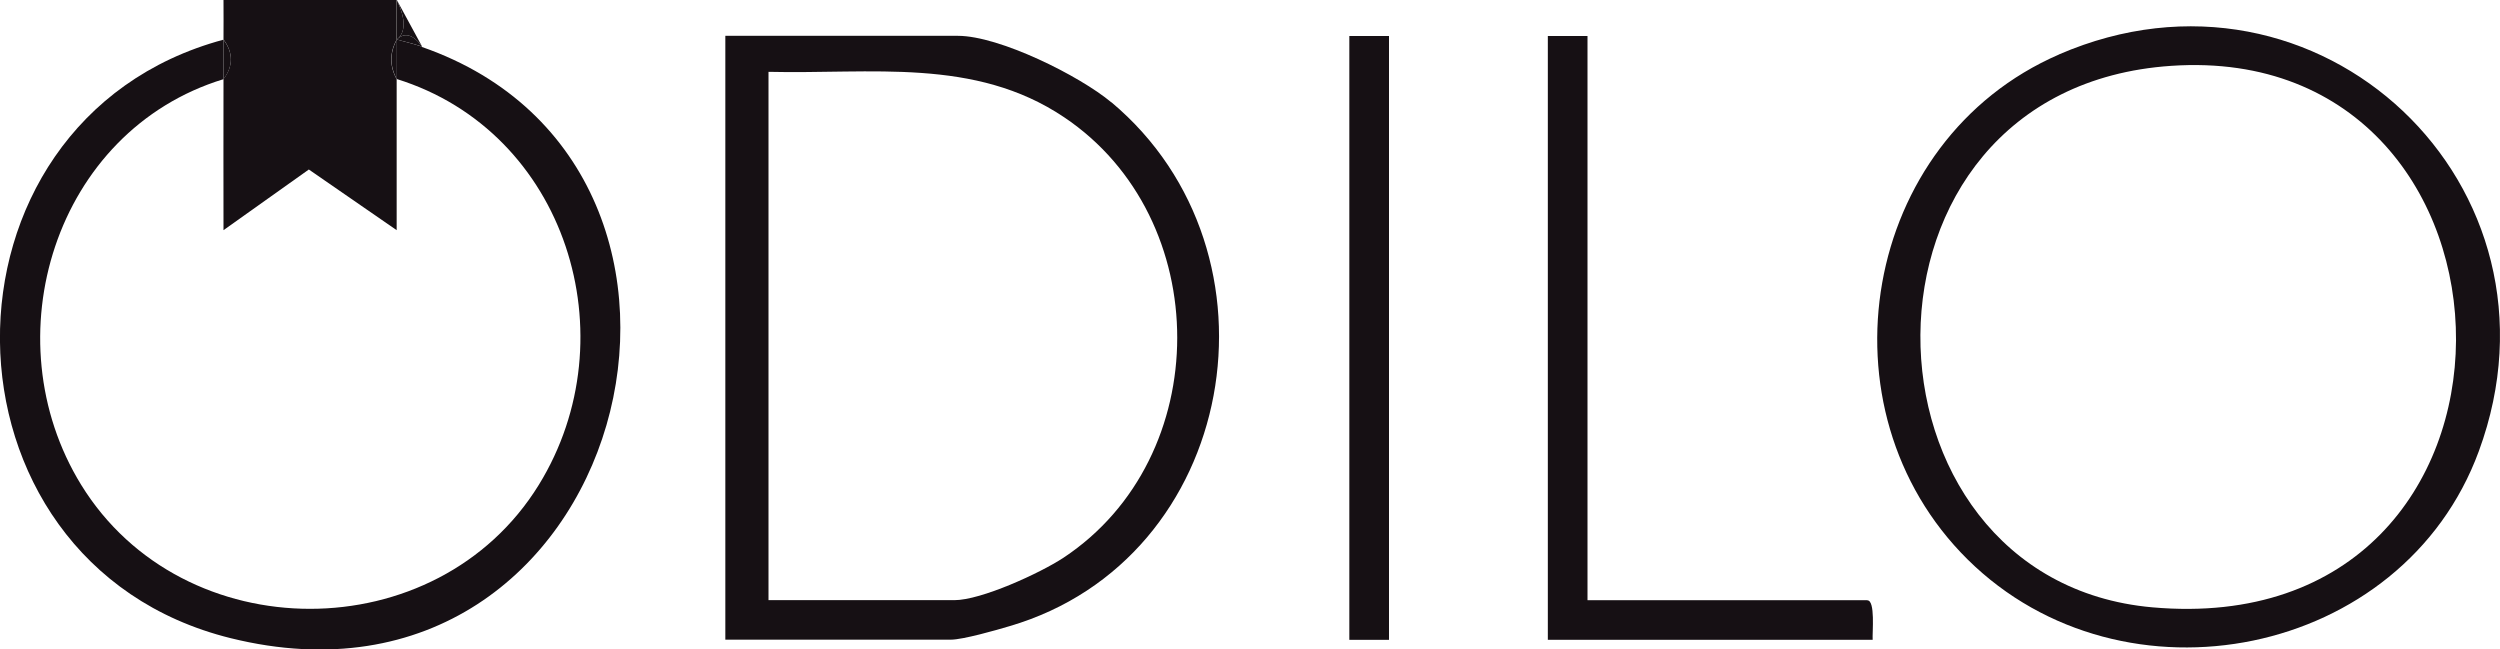
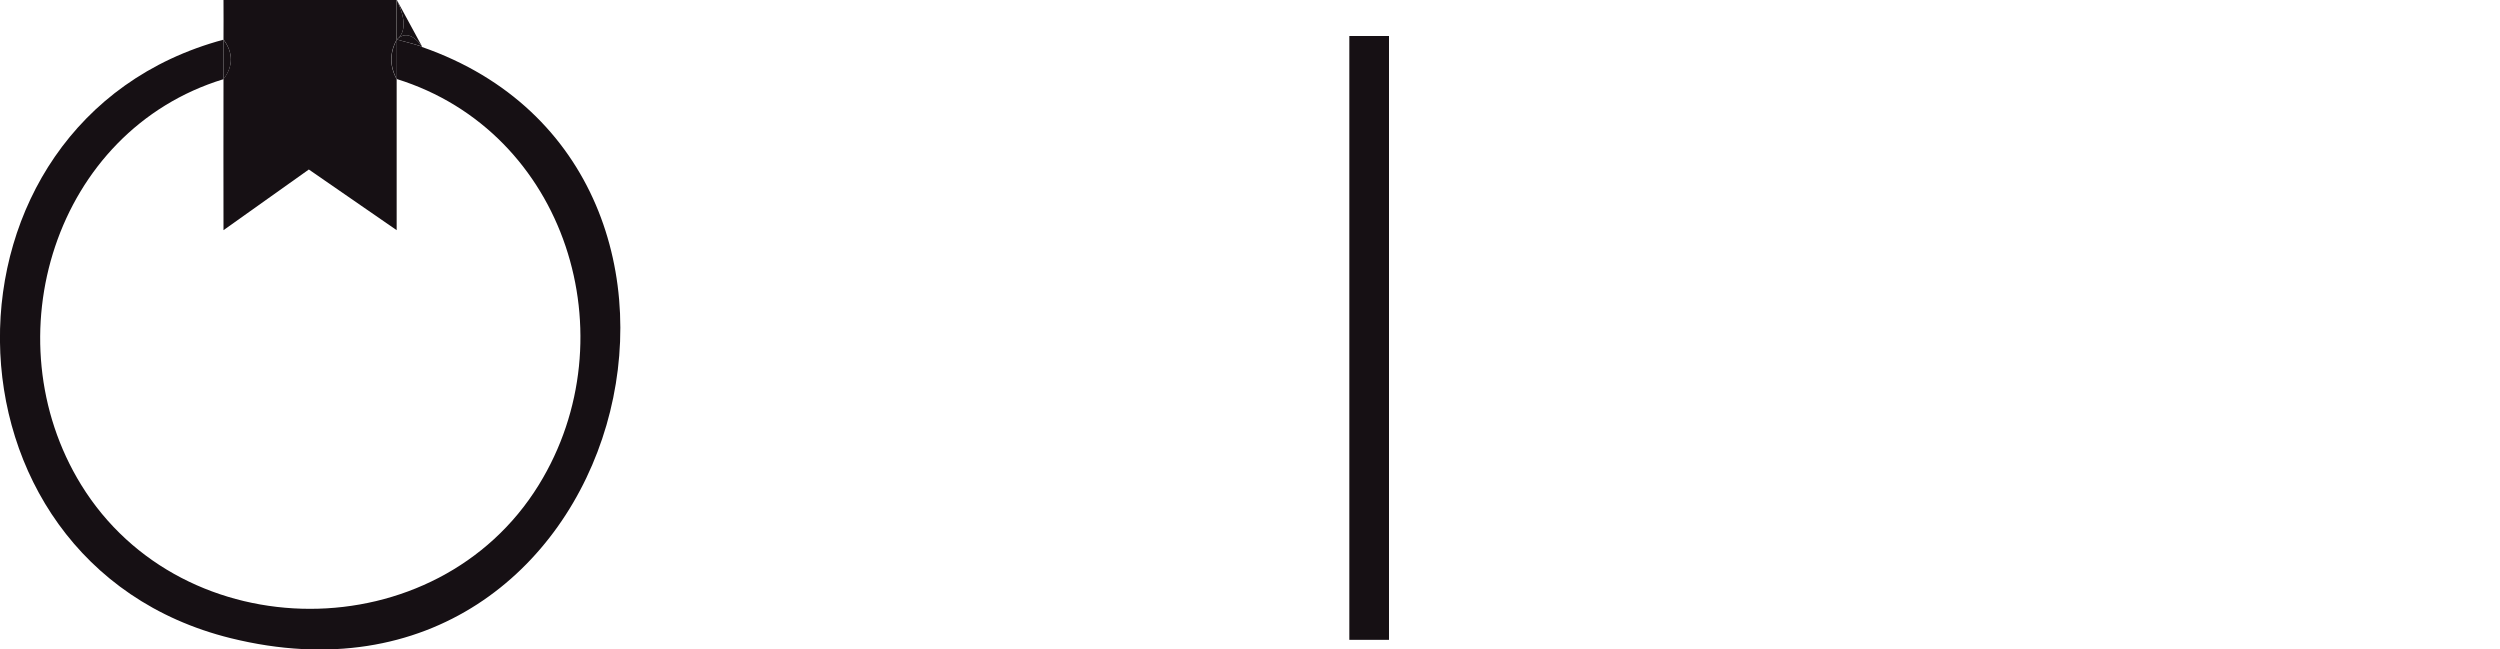
<svg xmlns="http://www.w3.org/2000/svg" id="Layer_2" data-name="Layer 2" viewBox="0 0 150 38.96">
  <defs>
    <style>
      .cls-1 {
        fill: #161014;
      }
    </style>
  </defs>
  <g id="Layer_1-2" data-name="Layer 1">
    <g>
-       <path class="cls-1" d="M66.68,6.14c-1.91-1.6-6.73-3.99-9.2-3.99h-13.96v36.23h13.53c.72,0,2.72-.57,3.52-.81,13.71-4.02,16.9-22.39,6.12-31.43ZM63.8,33.47c-1.4.92-4.93,2.54-6.54,2.54h-11.15V4.31c6.15.15,12.37-.88,17.73,2.72,9.06,6.07,9.07,20.42-.04,26.44Z" />
-       <path class="cls-1" d="M123.54,3.27c-11.86,5.14-14.6,21.28-5.48,30.3,9.34,9.23,26.11,5.91,30.67-6.5,5.86-15.93-9.61-30.56-25.2-23.8ZM129.14,36.44c-18.39-1.63-19.1-31.13,1.14-32.49,22.6-1.53,23.33,34.66-1.14,32.49Z" />
      <path class="cls-1" d="M25.32,2.8c-.49-.17-1.02-.29-1.52-.43v2.37c10.18,3.16,14,15.47,8.53,24.35-6.11,9.92-21.35,9.92-27.46,0C-.54,20.3,3.27,7.85,13.41,4.75c0-.79-.01-1.58,0-2.37-18.04,4.85-17.87,31.38.43,35.91,23.79,5.89,32.51-28.15,11.48-35.47Z" />
-       <path class="cls-1" d="M112.03,36.01h-16.78V2.16h-2.38v36.23h19.49c-.03-.43.17-2.37-.32-2.37Z" />
      <path class="cls-1" d="M13.41,4.75c-.01,3.02,0,6.04,0,9.06l5.12-3.64,5.27,3.64c0-3.02,0-6.04,0-9.06-.43-.78-.43-1.59,0-2.37V0h-10.39c0,.79.01,1.58,0,2.37.59.78.59,1.61,0,2.37Z" />
      <path class="cls-1" d="M13.41,4.75c.59-.76.59-1.6,0-2.37-.01.79,0,1.58,0,2.37Z" />
      <path class="cls-1" d="M23.81,4.75v-2.37c-.43.78-.43,1.59,0,2.37Z" />
      <rect class="cls-1" x="80.96" y="2.16" width="2.38" height="36.23" />
      <path class="cls-1" d="M23.81,2.37c.47-.45.97-.31,1.52.43L23.81,0c.54,1.15.54,1.94,0,2.37Z" />
      <path class="cls-1" d="M23.81,2.37c.5.14,1.03.26,1.52.43-.54-.74-1.05-.88-1.52-.43Z" />
      <path class="cls-1" d="M23.81,0v2.37c.54-.43.54-1.22,0-2.37Z" />
    </g>
  </g>
</svg>